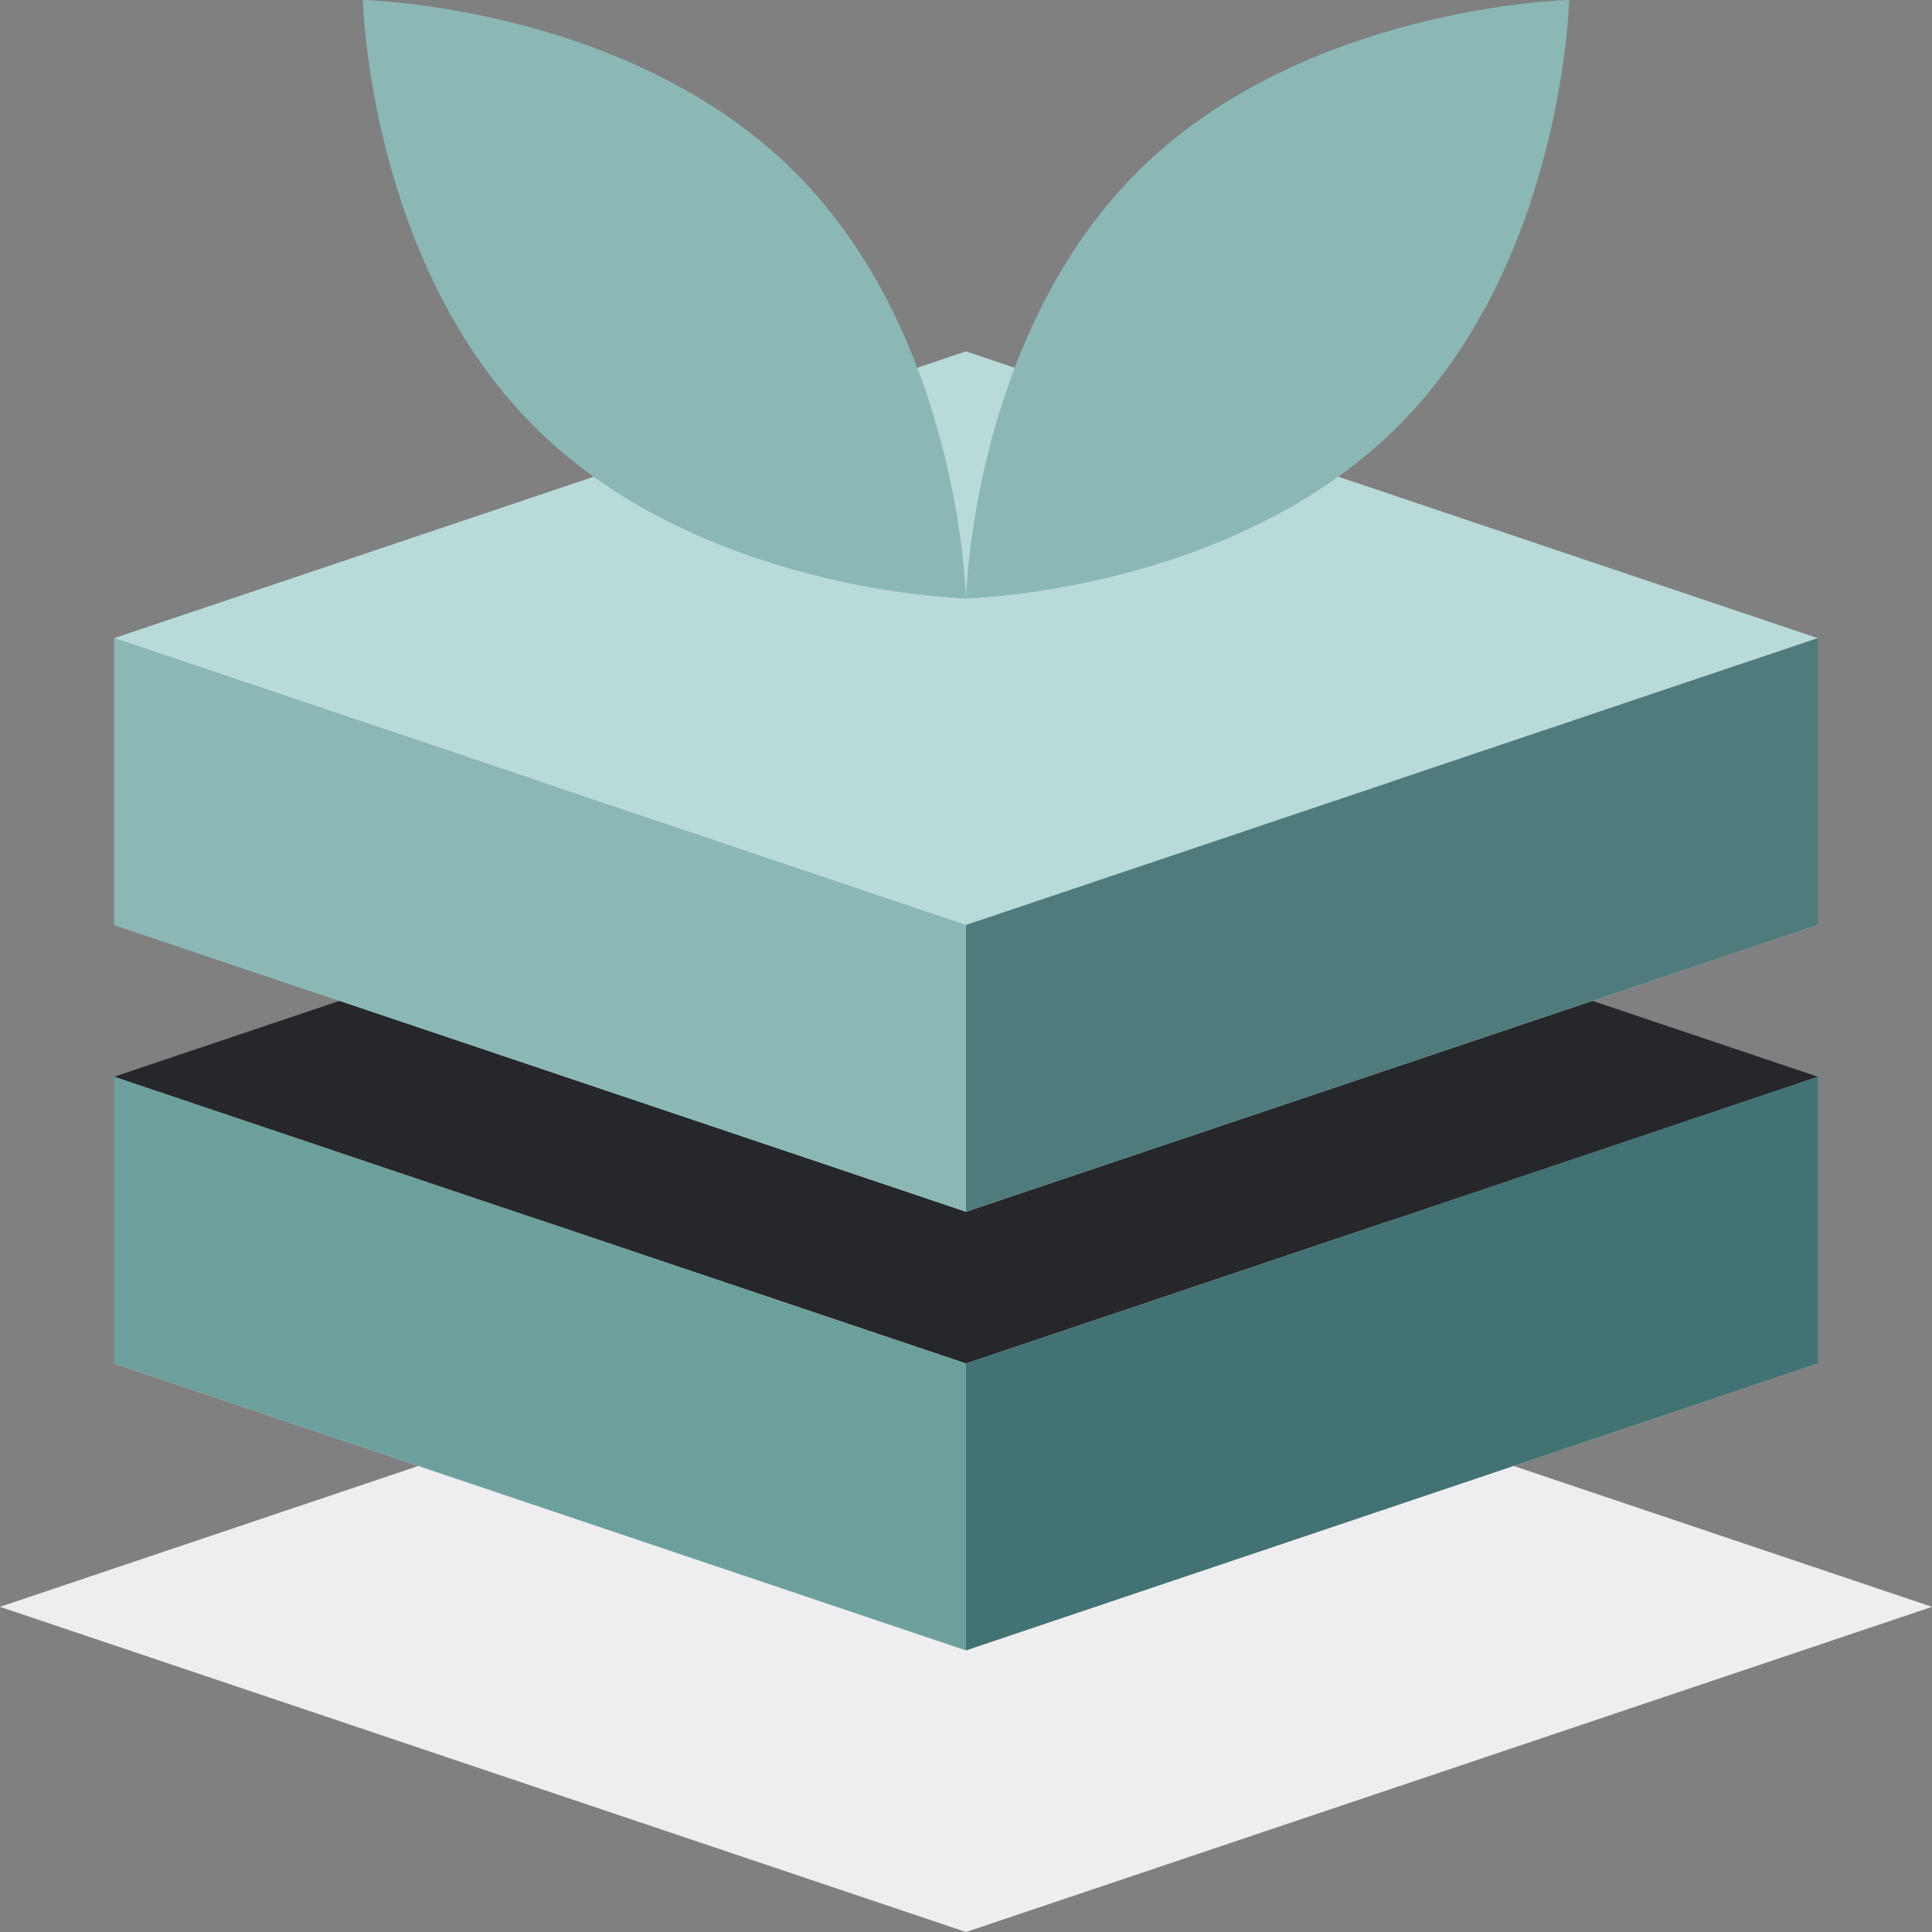
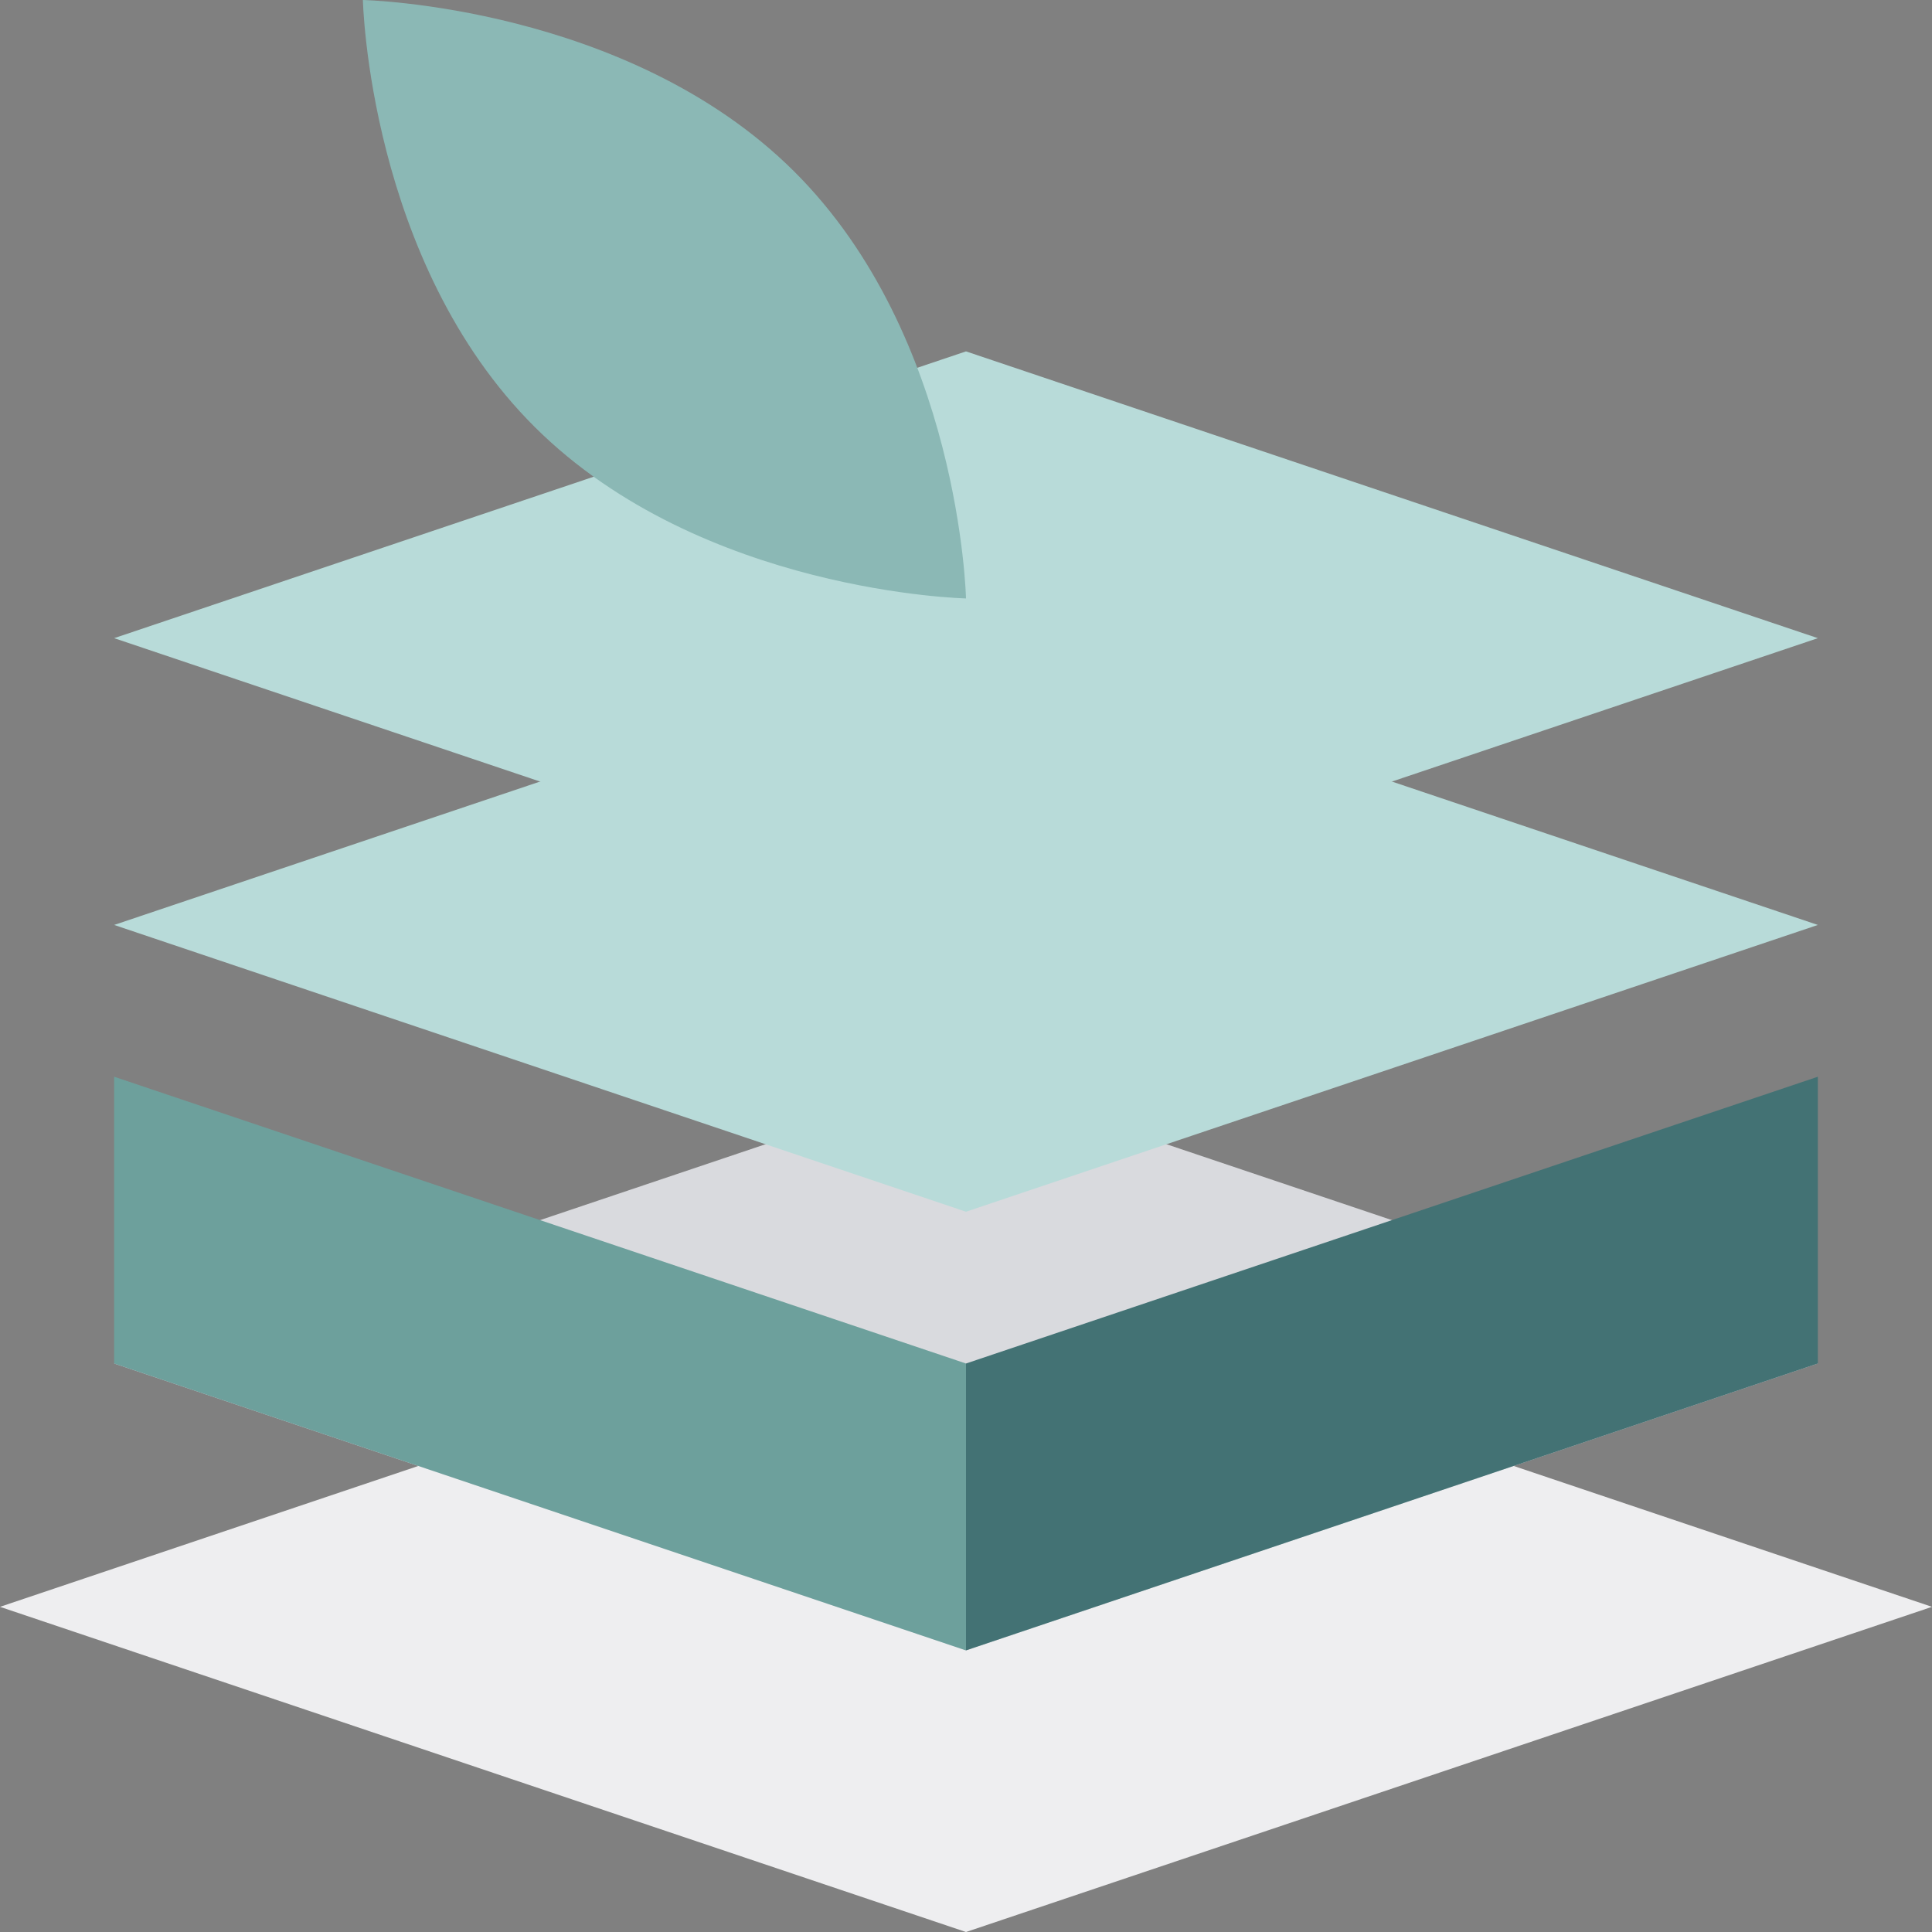
<svg xmlns="http://www.w3.org/2000/svg" width="160" height="160" viewBox="0 0 160 160" fill="none">
  <rect x="0" y="0" width="160" height="160" fill="#808080" stroke="none" />
  <g clip-path="url(#clip0_2089_10987)">
    <path d="M80 160.001L0 133.071L80 106.131L160 133.071L80 160.001Z" fill="#EEEEF0" />
    <path d="M80 136.68L9.453 112.92L80 89.17L150.547 112.92L80 136.68Z" fill="#D9DADE" />
-     <path d="M80 112.92L9.453 89.17L80 65.42L150.547 89.17L80 112.92Z" fill="#26272B" />
    <path d="M80 136.68L9.453 112.92V89.17L80 112.92V136.68Z" fill="#6DA09C" />
    <path d="M80 136.68L150.547 112.92V89.17L80 112.92V136.68Z" fill="#437274" />
    <path d="M80 100.35L9.453 76.6L80 52.85L150.547 76.6L80 100.35Z" fill="#B8DBD9" />
    <path d="M80 76.6L9.453 52.85L80 29.1L150.547 52.85L80 76.6Z" fill="#B8DBD9" />
-     <path d="M80 100.35L9.453 76.6V52.85L80 76.6V100.35Z" fill="#8BB8B5" />
-     <path d="M80 100.35L150.547 76.6V52.85L80 76.6V100.35Z" fill="#507B7D" />
    <path d="M30.053 0C30.053 0 30.526 21.71 44.323 35.4C58.12 49.09 80 49.56 80 49.56C80 49.56 79.526 27.85 65.729 14.16C51.932 0.47 30.053 0 30.053 0Z" fill="#8BB8B5" />
-     <path d="M94.271 14.16C80.474 27.85 80 49.56 80 49.56C80 49.56 101.88 49.09 115.676 35.4C129.473 21.71 129.947 0 129.947 0C129.947 0 108.068 0.47 94.271 14.16Z" fill="#8BB8B5" />
  </g>
  <defs>
    <clipPath id="clip0_2089_10987">
      <rect width="160" height="160" fill="white" />
    </clipPath>
  </defs>
</svg>